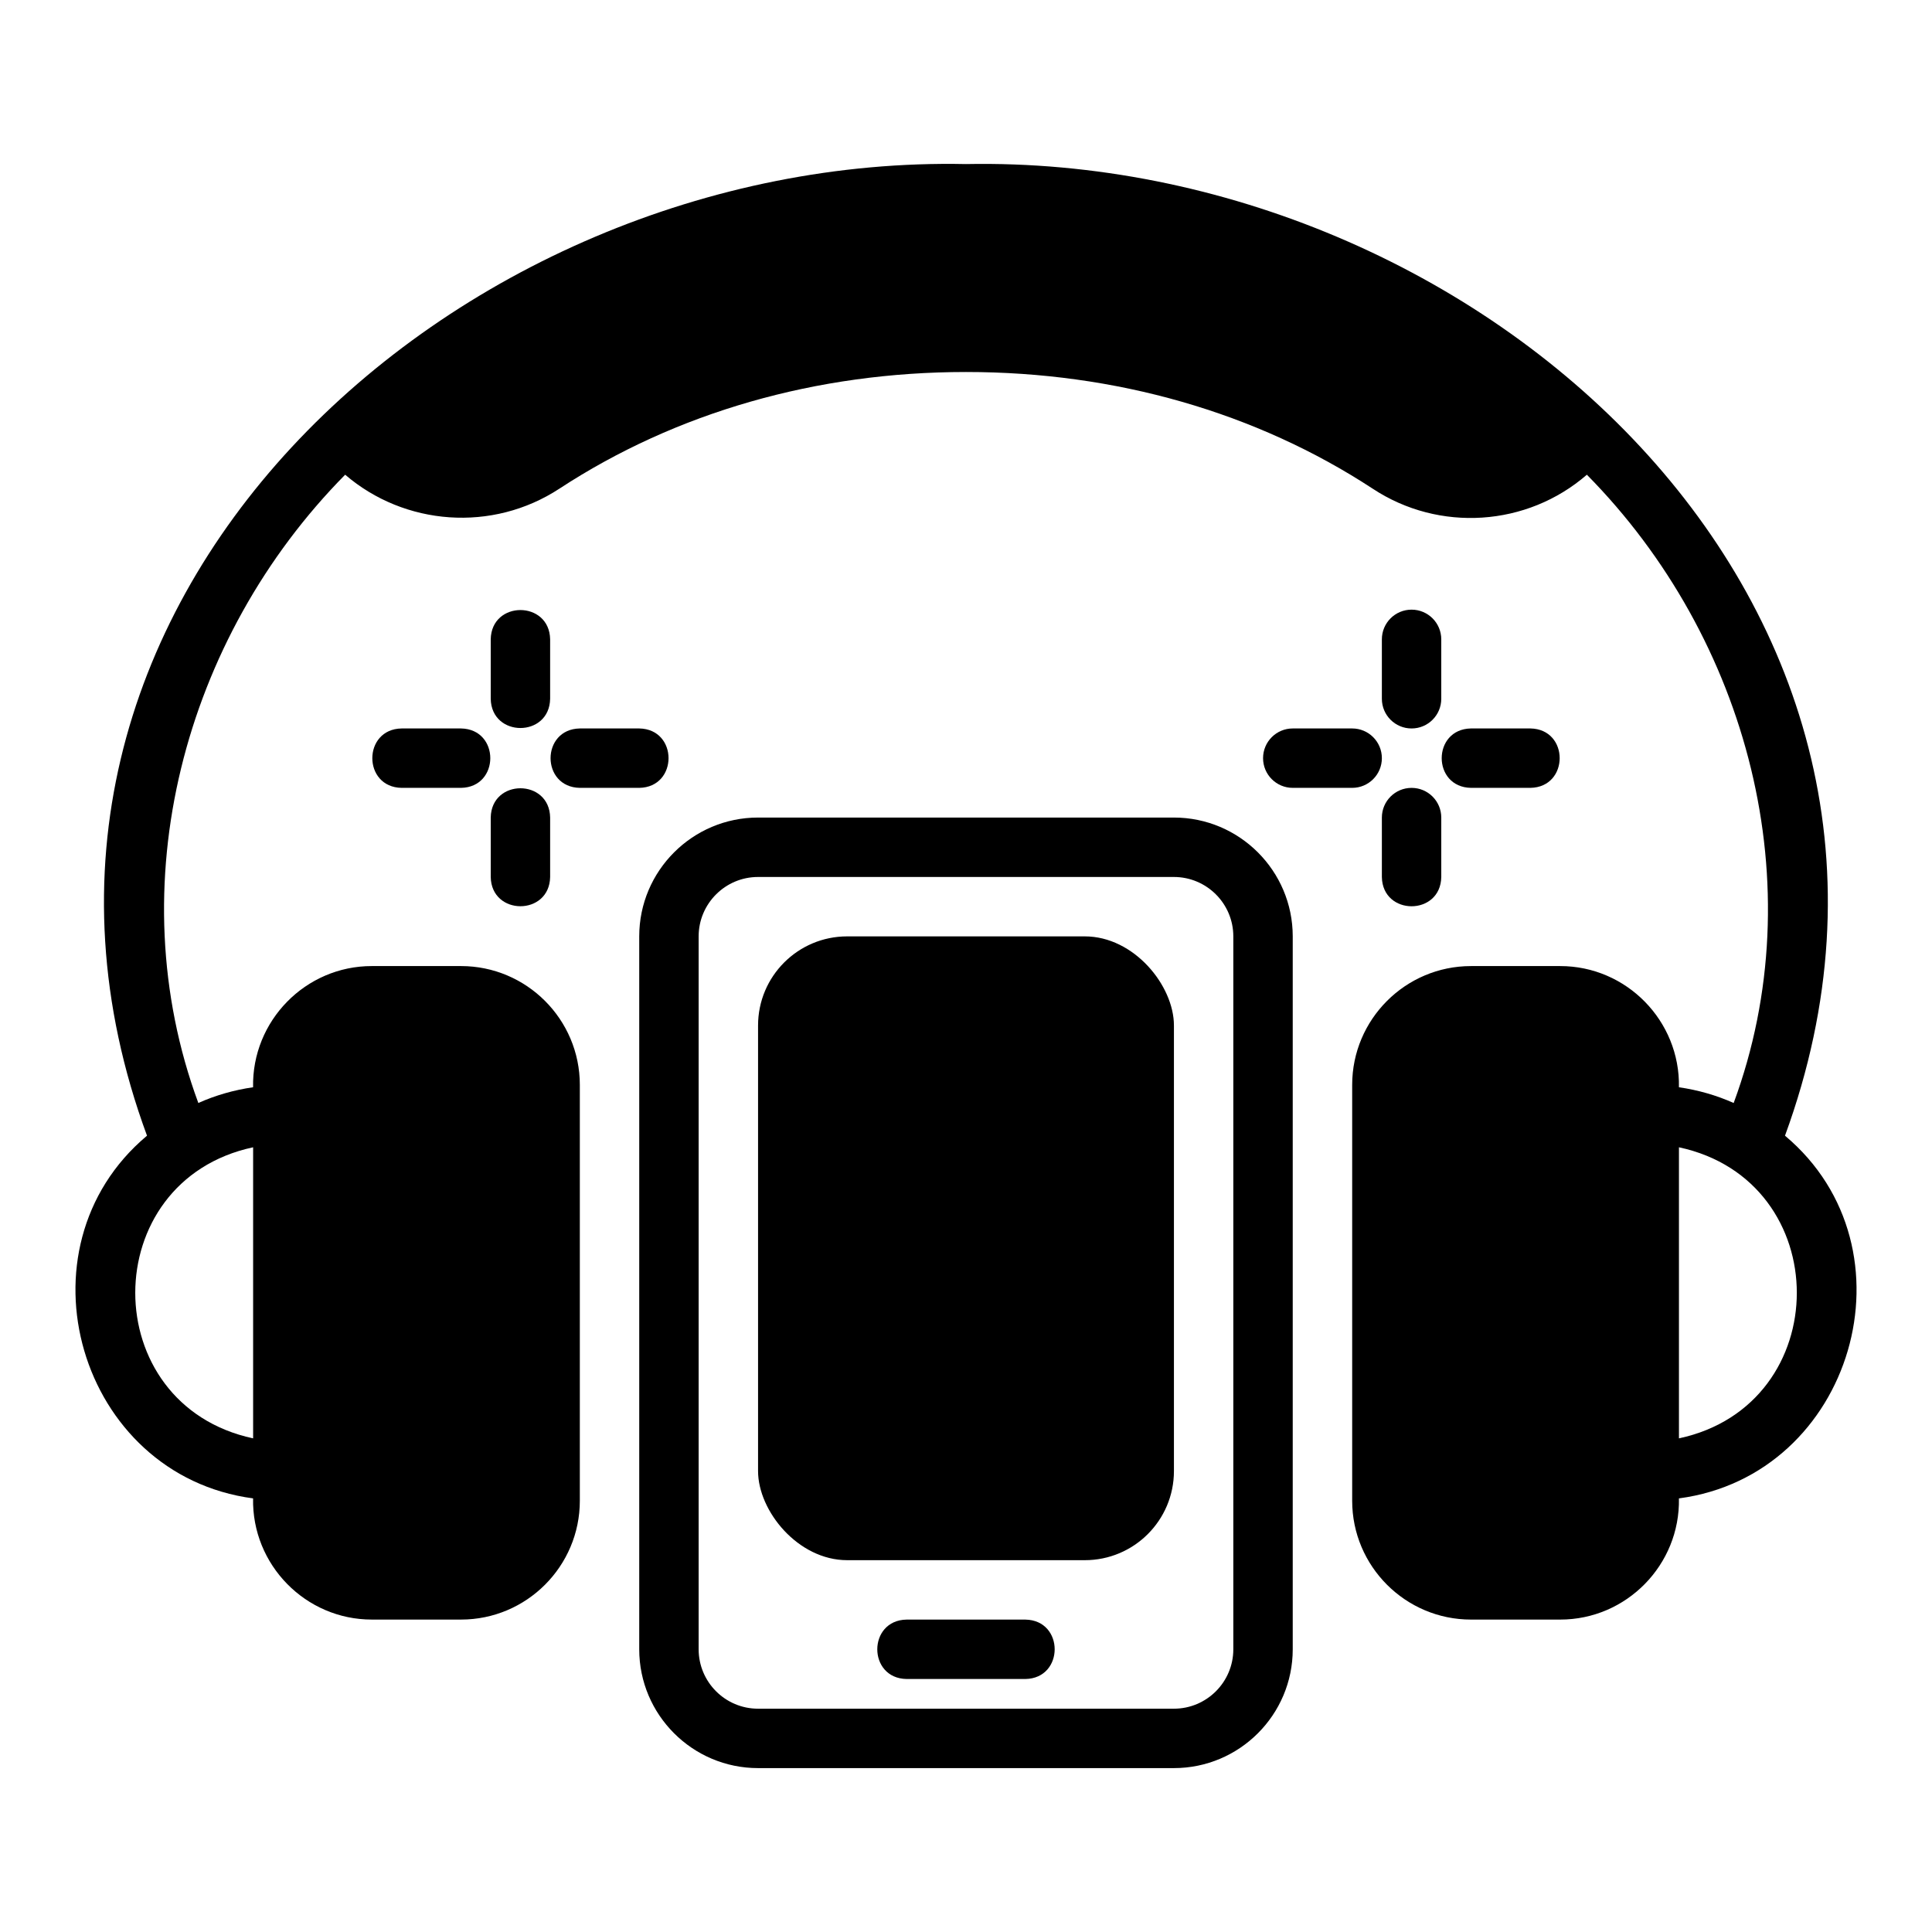
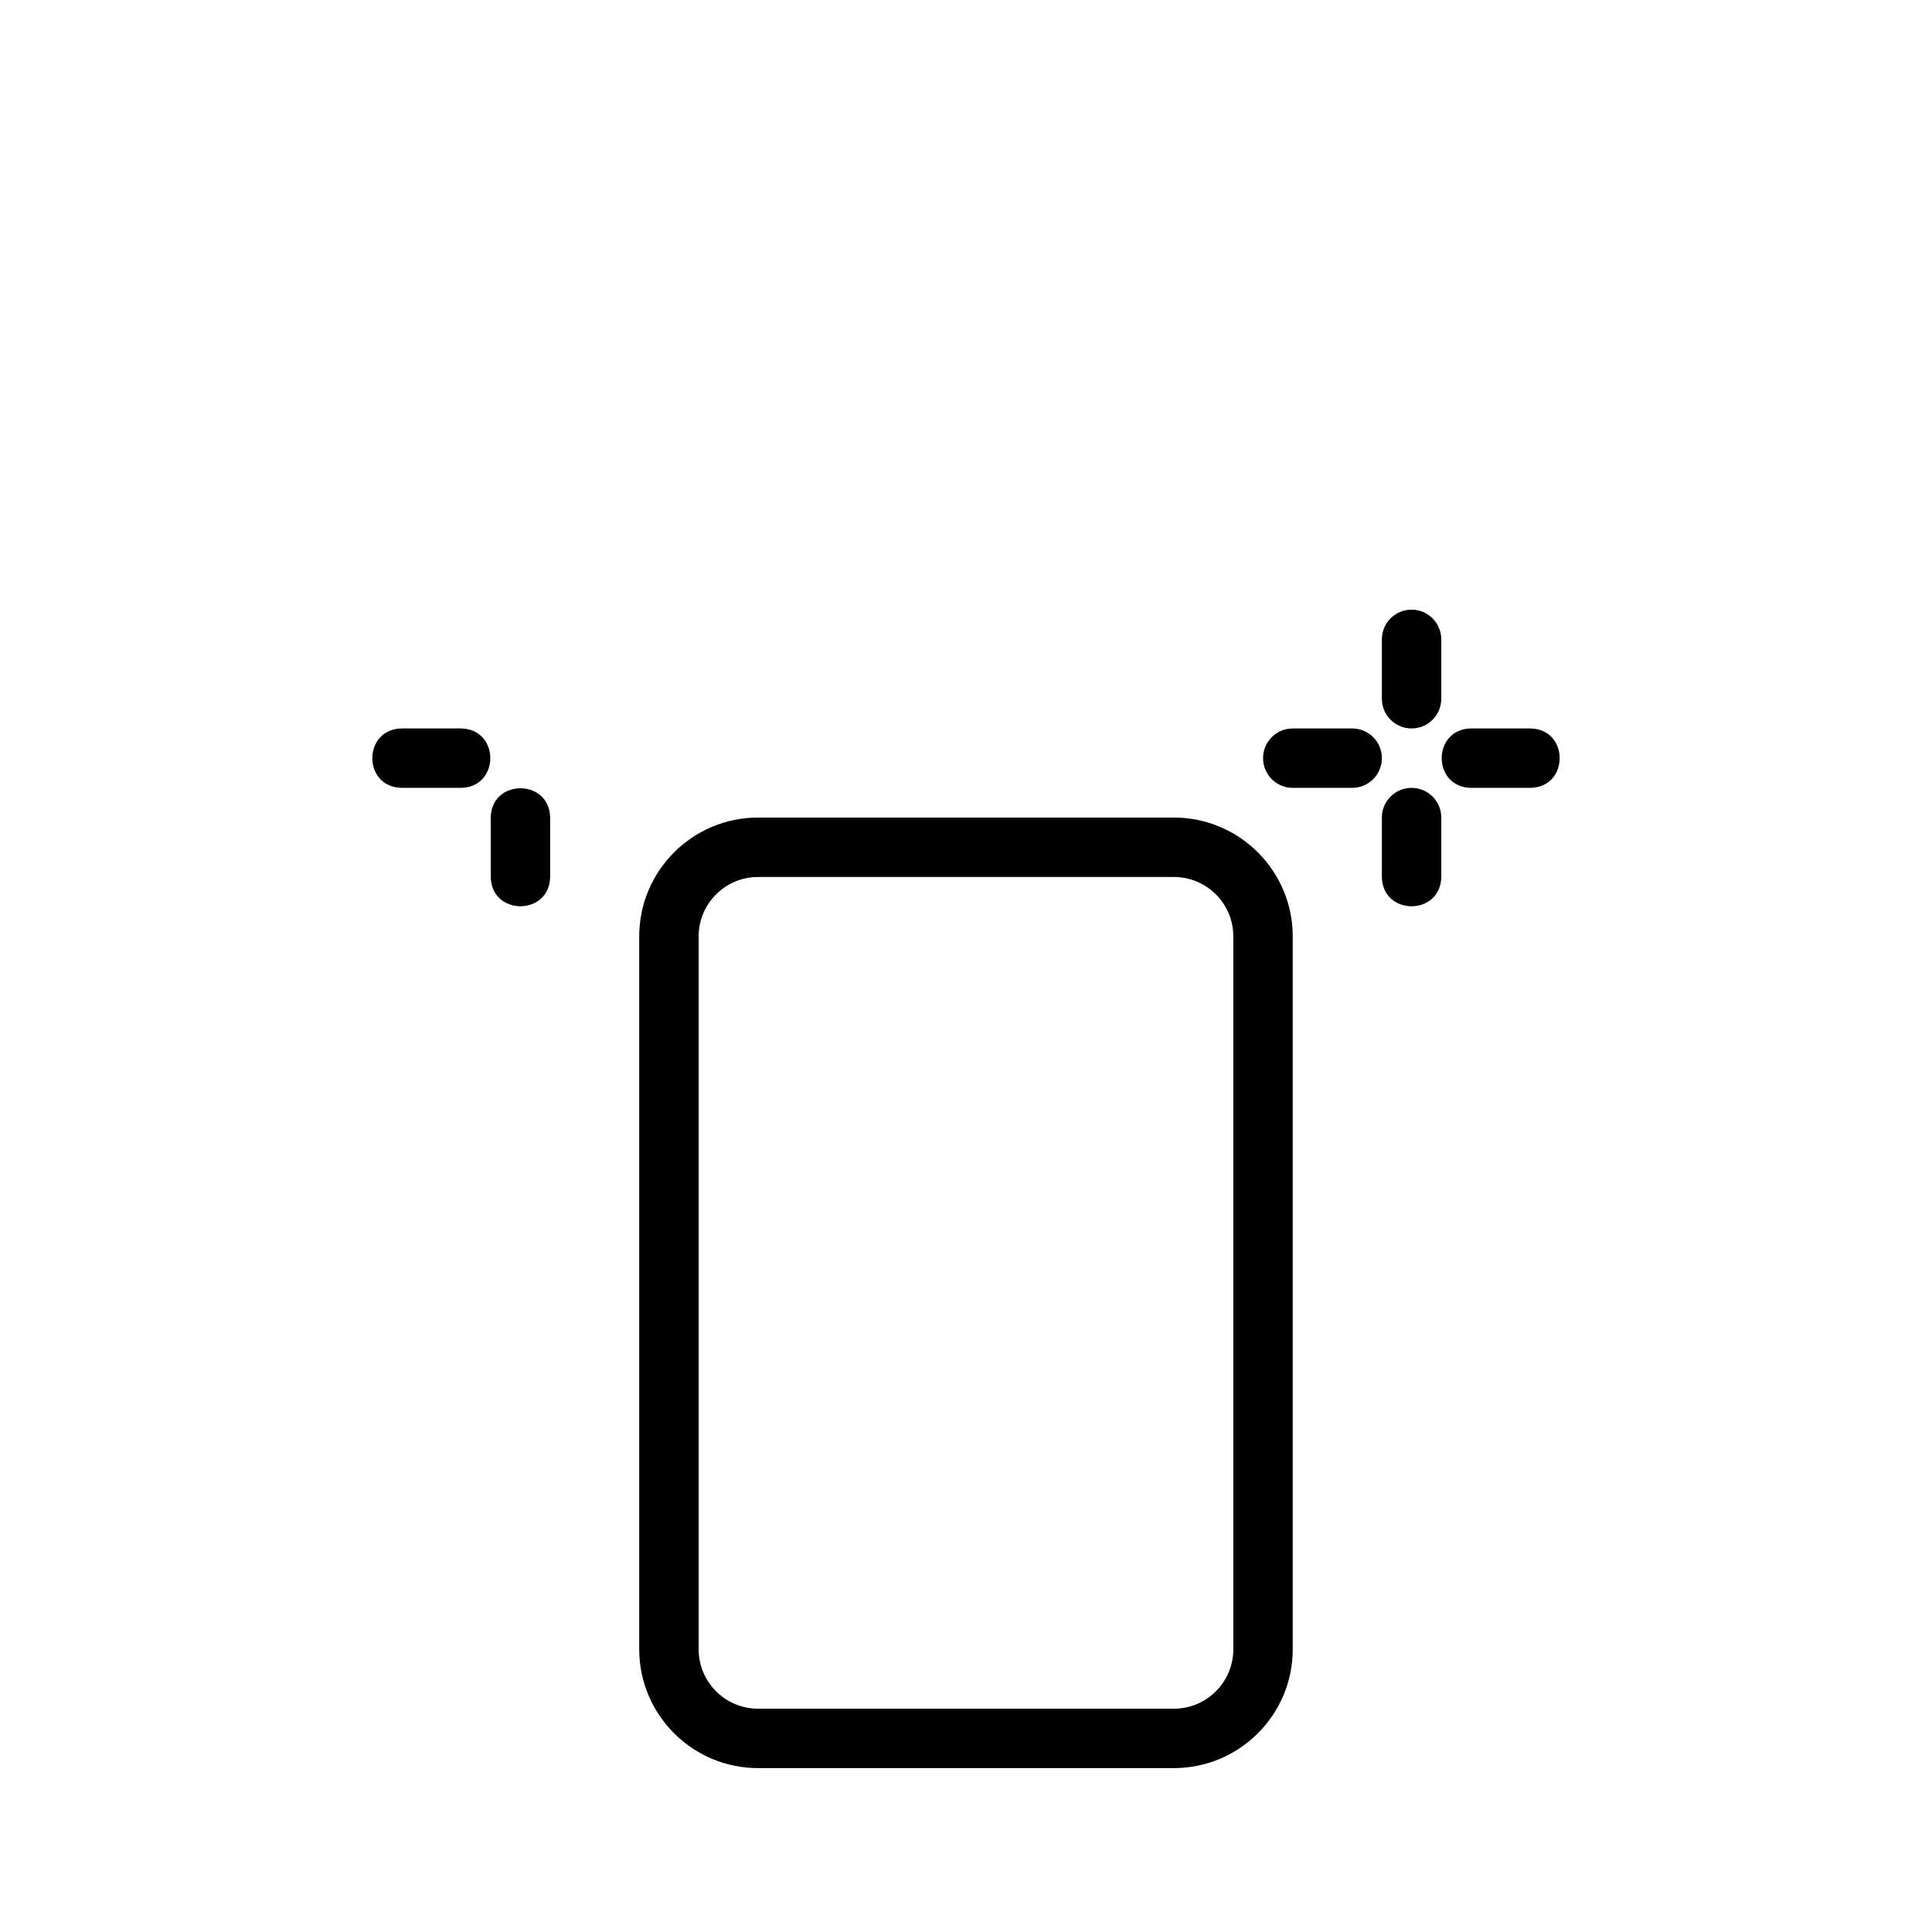
<svg xmlns="http://www.w3.org/2000/svg" fill="#000000" width="800px" height="800px" version="1.1" viewBox="144 144 512 512">
  <g>
-     <path d="m617.04 444.97c51.543-140.75-81.316-260.13-217.04-257.49-135.52-2.867-268.77 117.24-217.04 257.49-35.672 29.914-18.047 90.008 28.109 96.117-0.348 17.578 13.898 32.137 31.488 32.117h23.617c17.363 0 31.488-14.121 31.488-31.488v-110.21c0-17.367-14.125-31.488-31.488-31.488h-23.617c-17.59-0.02-31.836 14.535-31.488 32.117-5.094 0.734-9.961 2.137-14.508 4.168-21.305-57.703-3.875-123.19 38.91-166.5 15.758 13.535 39.008 15.324 56.75 3.715 30.906-20.242 68.176-30.934 107.78-30.934 39.621 0 76.906 10.699 107.82 30.949 17.547 11.559 40.848 10.047 56.715-3.727 42.777 43.312 60.211 108.81 38.906 166.5-4.547-2.031-9.414-3.434-14.508-4.168 0.348-17.578-13.898-32.137-31.488-32.117h-23.617c-17.363 0-31.488 14.121-31.488 31.488v110.21c0 17.367 14.125 31.488 31.488 31.488h23.617c17.59 0.02 31.84-14.535 31.488-32.117 46.18-6.121 63.766-66.219 28.109-96.117zm-405.96 3.074v77.137c-41.66-8.918-41.633-68.234 0-77.137zm377.86 77.137v-77.137c41.66 8.918 41.633 68.234 0 77.137z" />
    <path d="m455.1 360.66h-110.21c-17.363 0-31.488 14.121-31.488 31.488v188.93c0 17.367 14.125 31.488 31.488 31.488h110.21c17.363 0 31.488-14.121 31.488-31.488v-188.93c0-17.367-14.125-31.488-31.488-31.488zm15.742 220.42c0 8.68-7.062 15.742-15.742 15.742h-110.21c-8.684 0-15.742-7.066-15.742-15.742v-188.93c0-8.68 7.062-15.742 15.742-15.742h110.21c8.684 0 15.742 7.066 15.742 15.742z" />
-     <path d="m368.51 392.15h62.977c13.043 0 23.617 13.043 23.617 23.617v118.08c0 13.043-10.574 23.617-23.617 23.617h-62.977c-13.043 0-23.617-13.043-23.617-23.617v-118.08c0-13.043 10.574-23.617 23.617-23.617z" />
-     <path d="m415.74 573.21h-31.488c-10.34 0.172-10.355 15.57 0 15.742h31.488c10.34-0.172 10.355-15.57 0-15.742z" />
-     <path d="m289.79 313.43c-0.172-10.344-15.57-10.352-15.742 0v15.742c0.172 10.344 15.57 10.348 15.742 0z" />
    <path d="m250.43 337.05c-10.344 0.172-10.352 15.57 0 15.742h15.742c10.344-0.172 10.352-15.57 0-15.742z" />
    <path d="m274.05 360.66v15.742c0.172 10.344 15.57 10.348 15.742 0v-15.742c-0.172-10.344-15.57-10.352-15.742 0z" />
-     <path d="m313.41 337.05h-15.742c-10.344 0.172-10.352 15.57 0 15.742h15.742c10.344-0.172 10.352-15.57 0-15.742z" />
    <path d="m518.08 337.05c4.348 0 7.871-3.519 7.871-7.871v-15.742c0-4.352-3.523-7.871-7.871-7.871s-7.871 3.519-7.871 7.871v15.742c0 4.352 3.523 7.871 7.871 7.871z" />
    <path d="m510.21 344.92c0-4.352-3.523-7.871-7.871-7.871h-15.742c-4.348 0-7.871 3.519-7.871 7.871 0 4.352 3.523 7.871 7.871 7.871h15.742c4.348 0 7.871-3.519 7.871-7.871z" />
    <path d="m510.21 376.41c0.172 10.344 15.57 10.352 15.742 0v-15.742c0-4.352-3.523-7.871-7.871-7.871s-7.871 3.519-7.871 7.871z" />
    <path d="m549.57 352.79c10.344-0.172 10.352-15.57 0-15.742h-15.742c-10.344 0.172-10.352 15.57 0 15.742z" />
  </g>
</svg>